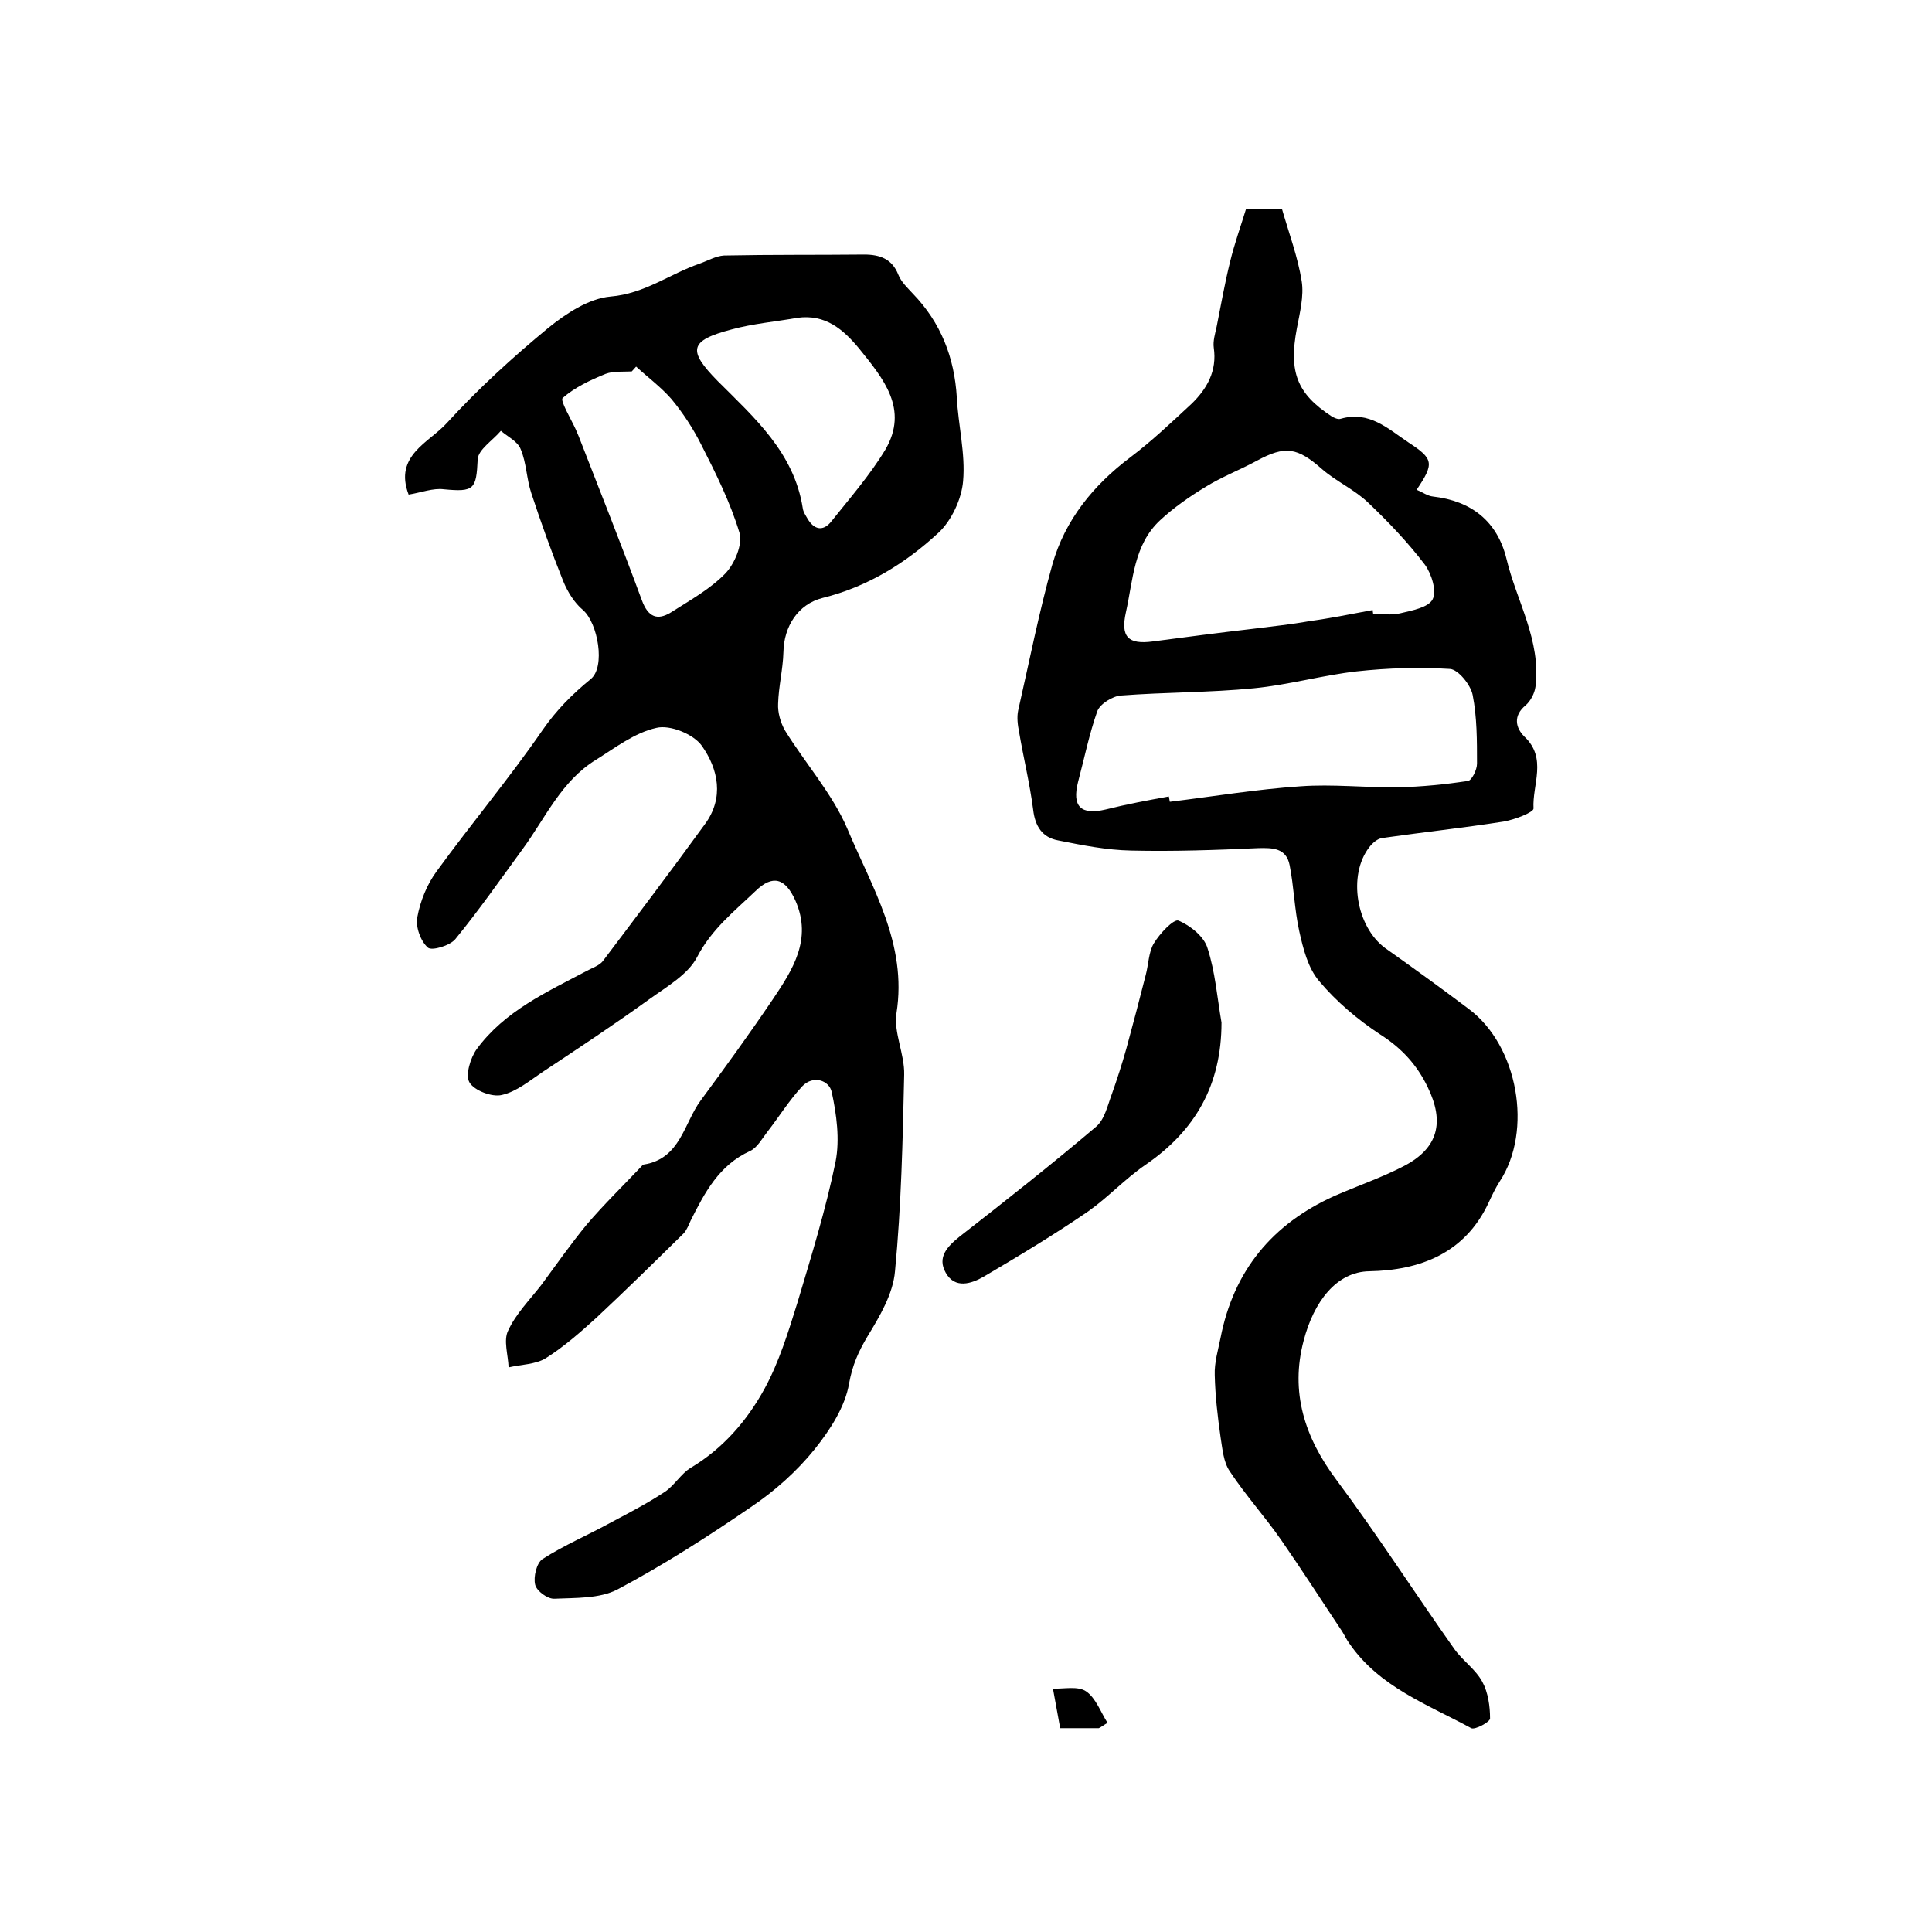
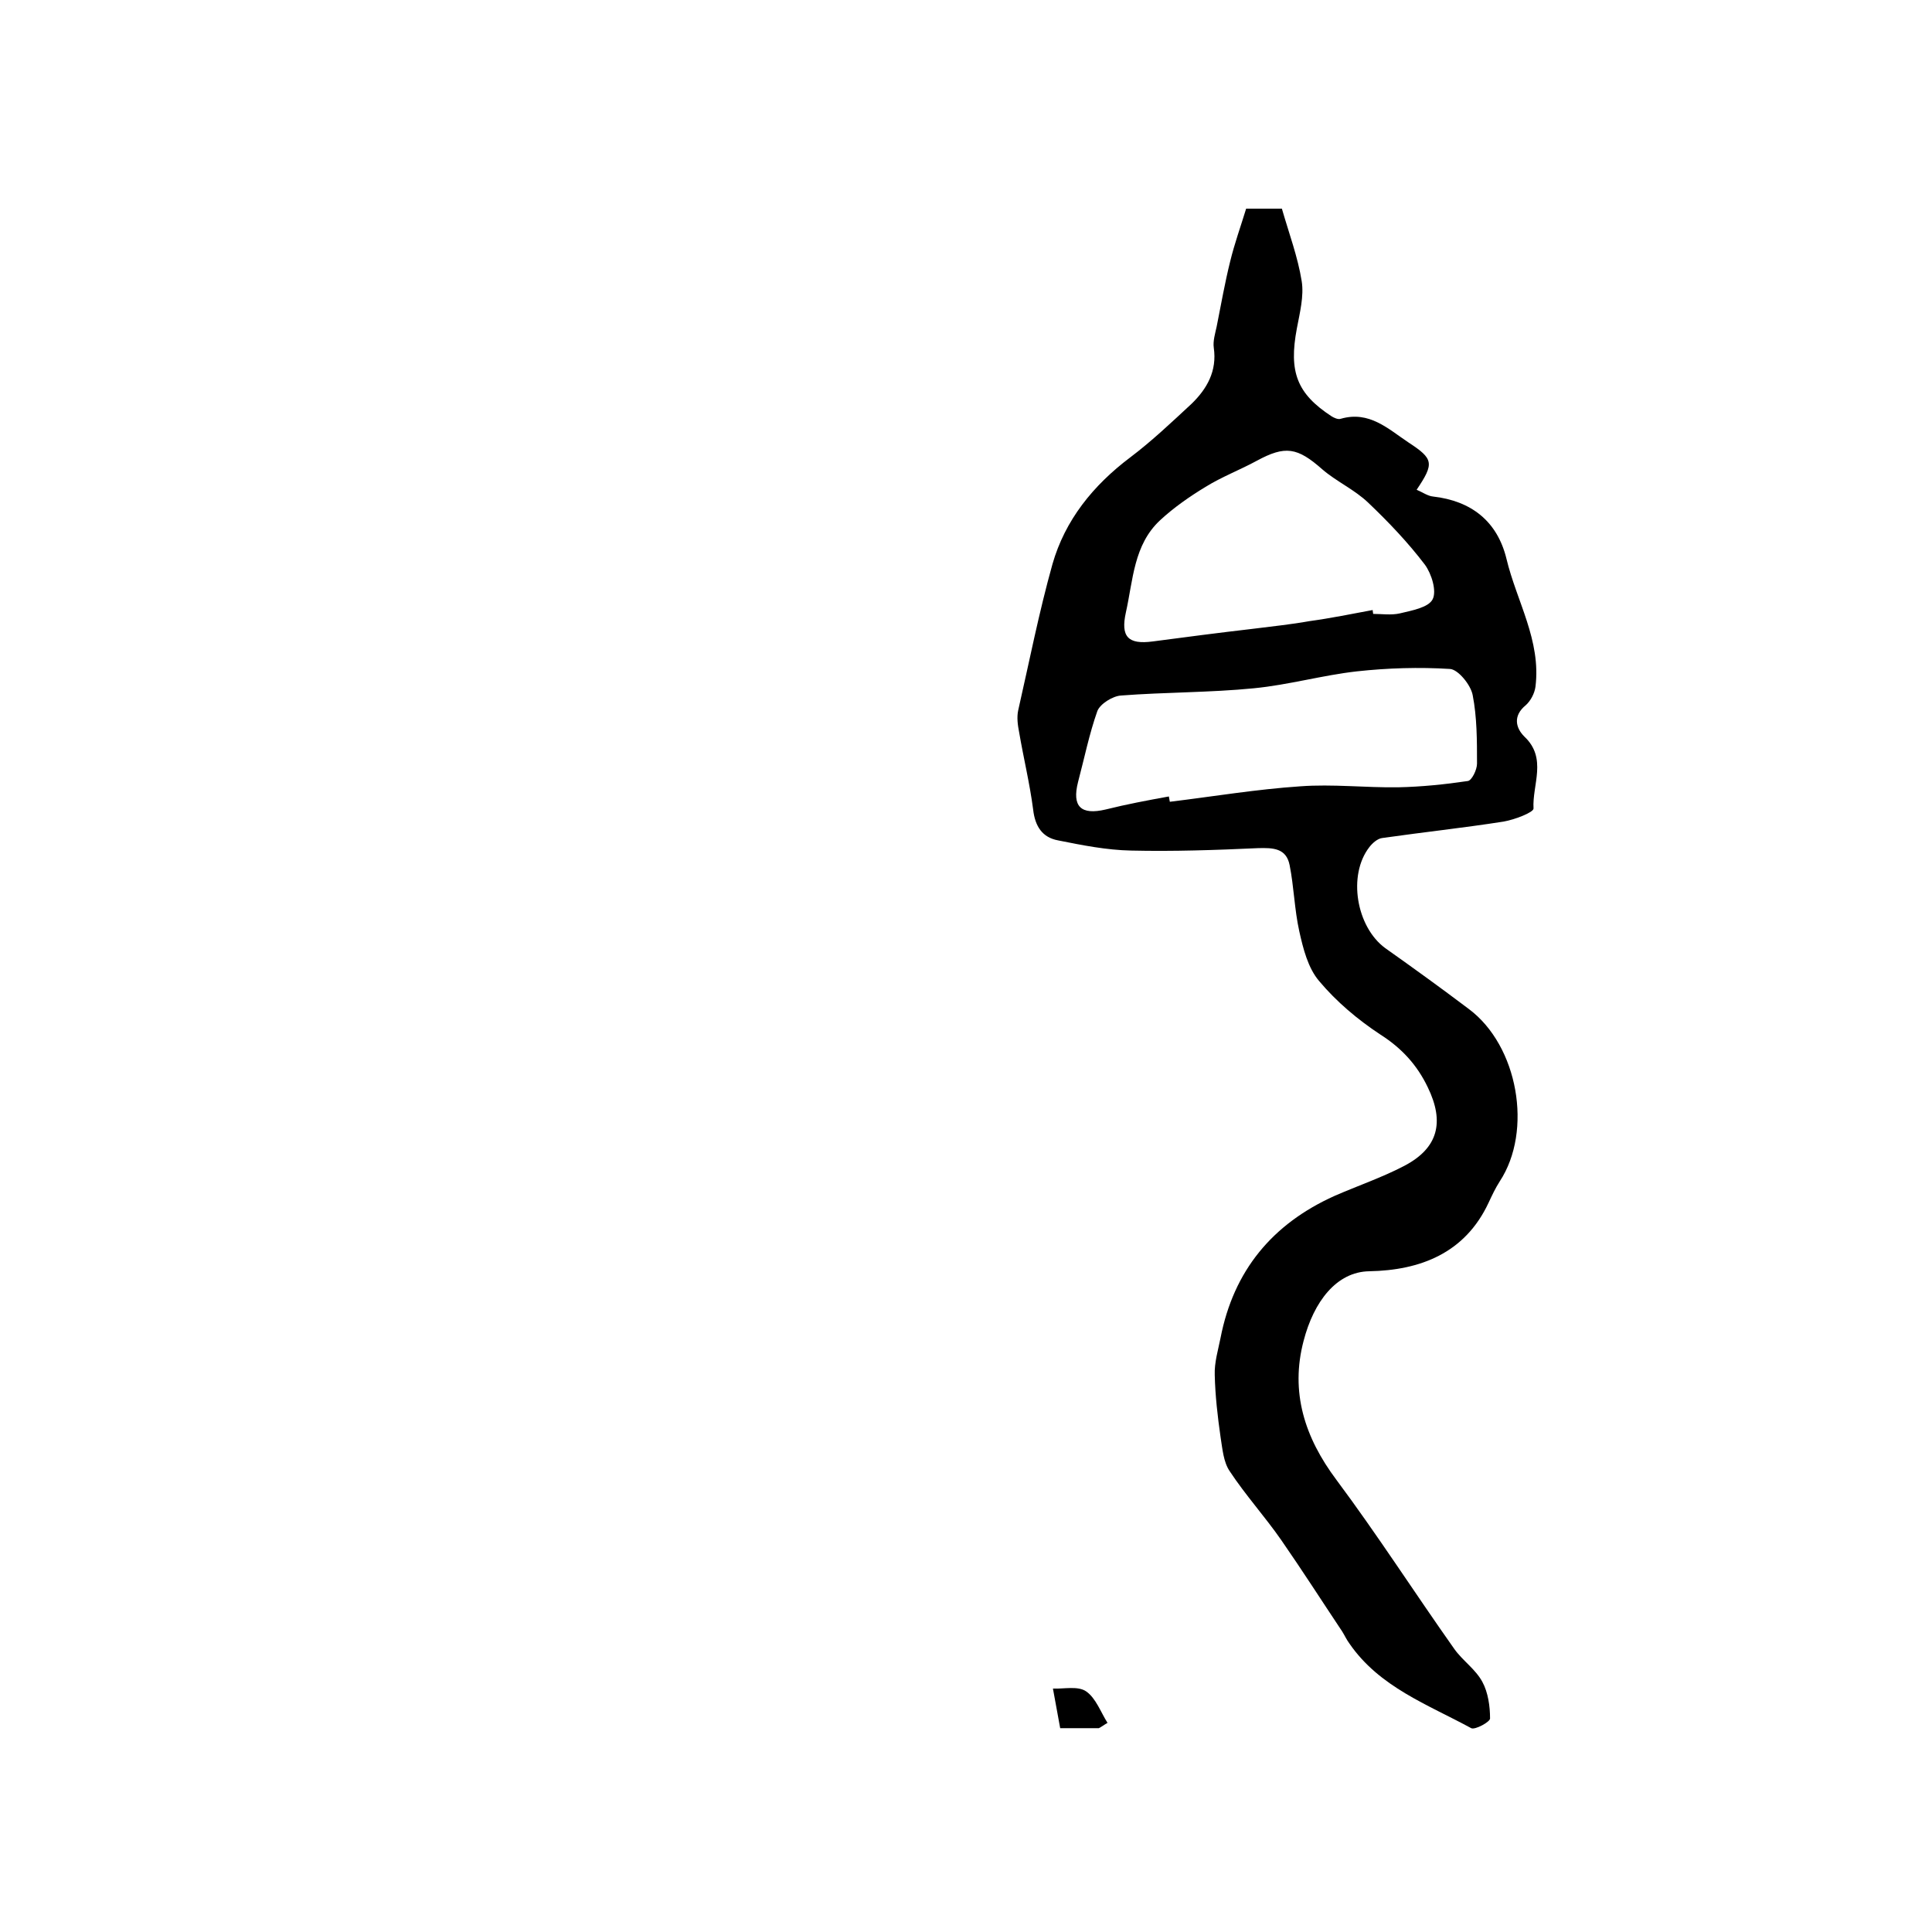
<svg xmlns="http://www.w3.org/2000/svg" version="1.1" id="图层_1" x="0px" y="0px" viewBox="0 0 400 400" style="enable-background:new 0 0 400 400;" xml:space="preserve">
  <style type="text/css">
	.st0{fill:#FFFFFF;}
</style>
  <g>
-     <path d="M84.6,102.4c-3.1-8.1,4.3-10.8,7.9-14.8c6.5-7.1,13.6-13.6,21-19.7c3.7-3,8.4-6.1,12.9-6.5c7.1-0.6,12.3-4.7,18.4-6.8   c1.7-0.6,3.4-1.6,5.1-1.7c9.7-0.2,19.3-0.1,29-0.2c3.3,0,5.8,0.9,7.1,4.2c0.6,1.5,1.9,2.7,3,3.9c5.8,6,8.6,13.2,9.1,21.5   c0.3,5.8,1.8,11.6,1.3,17.3c-0.3,3.7-2.4,8.2-5.1,10.7c-6.8,6.3-14.7,11.2-24,13.5c-5.1,1.3-8,5.9-8.1,11.2   c-0.1,3.6-1,7.1-1.1,10.7c-0.1,1.8,0.5,3.9,1.4,5.5c4.2,6.8,9.8,13.1,12.9,20.3c5.1,12.2,12.5,23.9,10.2,38.3   c-0.6,4,1.7,8.4,1.6,12.7c-0.3,13.6-0.6,27.2-1.9,40.7c-0.4,4.7-3.2,9.4-5.7,13.5c-1.9,3.2-3.1,5.9-3.8,9.7   c-0.8,4.8-3.9,9.6-7.1,13.6c-3.7,4.6-8.3,8.7-13.2,12c-8.9,6.1-18.1,12-27.7,17.1c-3.7,1.9-8.6,1.7-13,1.9c-1.4,0.1-3.7-1.6-4-2.9   c-0.4-1.6,0.3-4.5,1.5-5.3c4.5-2.9,9.5-5,14.2-7.6c3.8-2,7.6-4,11.1-6.3c2-1.3,3.4-3.8,5.4-5c6.7-4,11.7-9.8,15.3-16.4   c3-5.5,4.9-11.7,6.8-17.8c2.9-9.7,5.9-19.4,7.9-29.2c0.9-4.6,0.2-9.8-0.8-14.4c-0.5-2.4-3.8-3.6-6.1-1.2c-2.7,2.9-4.8,6.3-7.2,9.4   c-1.1,1.4-2.1,3.3-3.6,4c-6.4,2.9-9.4,8.6-12.3,14.4c-0.4,0.9-0.8,1.9-1.4,2.6c-6,5.9-12,11.8-18.1,17.5c-3.3,3-6.7,6-10.5,8.4   c-2.1,1.3-5.1,1.3-7.7,1.9c-0.1-2.6-1.1-5.6-0.1-7.6c1.6-3.5,4.5-6.4,6.9-9.5c3.1-4.2,6.1-8.5,9.4-12.5c3.5-4.1,7.4-7.9,11.1-11.8   c0.2-0.2,0.5-0.6,0.7-0.6c7.6-1.2,8.3-8.6,11.8-13.3c5.1-6.9,10.1-13.8,14.9-20.9c4.1-6.1,8.2-12.4,4.7-20.4   c-2.1-4.7-4.7-5.5-8.3-2c-4.4,4.2-9.1,7.9-12.1,13.7c-1.9,3.6-6.3,6.1-9.9,8.7c-7.2,5.2-14.6,10.1-22,15c-2.7,1.8-5.4,4.1-8.5,4.8   c-2,0.5-5.7-0.9-6.7-2.6c-0.9-1.5,0.2-5.1,1.5-6.9c5.8-7.9,14.5-11.8,22.8-16.2c1.1-0.6,2.6-1.1,3.3-2c7.1-9.4,14.2-18.8,21.1-28.3   c4.1-5.5,2.8-11.5-0.6-16.3c-1.7-2.4-6.6-4.4-9.4-3.7c-4.5,1-8.5,4.1-12.5,6.6c-7.2,4.4-10.5,12.1-15.2,18.5   c-4.6,6.3-9,12.6-13.9,18.6c-1.1,1.4-4.9,2.5-5.7,1.8c-1.5-1.3-2.6-4.3-2.2-6.3c0.6-3.3,2-6.8,4-9.5c7.2-9.9,15-19.2,21.9-29.2   c2.9-4.2,6.2-7.5,10-10.6c3.1-2.5,1.5-11.6-1.6-14.3c-1.8-1.5-3.2-3.8-4.1-6c-2.4-6-4.6-12.1-6.6-18.2c-1-3-1-6.3-2.2-9.1   c-0.6-1.6-2.7-2.6-4.1-3.8c-1.7,2-4.7,3.9-4.8,5.9c-0.3,6.2-0.7,6.8-7,6.2C89.7,101,87.1,102,84.6,102.4z M131.7,75.9   c-0.3,0.3-0.6,0.7-0.9,1c-1.8,0.1-3.8-0.1-5.4,0.5c-3.2,1.3-6.4,2.8-8.9,5c-0.6,0.5,1.7,4.3,2.7,6.5c0.2,0.5,0.4,0.9,0.6,1.4   c4.4,11.3,8.9,22.6,13.1,34c1.3,3.5,3.2,4.2,6,2.5c3.9-2.5,8.1-4.8,11.3-8.1c1.9-2,3.6-6,2.9-8.4c-1.9-6.3-4.9-12.3-7.9-18.2   c-1.7-3.4-3.8-6.6-6.2-9.5C136.8,80.1,134.1,78.1,131.7,75.9z M165.1,65.8c-4.5,0.8-9.2,1.2-13.6,2.4c-8.8,2.3-9.2,4.3-2.9,10.7   c7.6,7.6,15.8,14.8,17.6,26.3c0.1,0.8,0.6,1.5,1,2.2c1.3,2.2,3.1,2.7,4.8,0.7c3.9-4.9,8.1-9.7,11.3-15c4.9-8.4-0.4-14.7-5.4-20.9   C174.6,68.2,170.9,65,165.1,65.8z" />
    <path d="M258,43.2c2.8,0,5.3,0,7.4,0c1.5,5.2,3.3,10,4.1,15c0.5,3.1-0.4,6.6-1,9.8c-1.7,9,0,13.5,7.2,18.2c0.5,0.3,1.3,0.7,1.9,0.5   c5.9-1.7,9.8,2.1,14,4.9c5.2,3.4,5.4,4.3,1.7,9.8c1.2,0.5,2.3,1.3,3.4,1.4c7.9,0.9,13.3,5.1,15.2,12.9c2.1,8.8,7.2,16.9,6,26.5   c-0.2,1.4-1,2.9-2,3.8c-2.7,2.2-2.1,4.7-0.3,6.5c4.8,4.5,1.6,10,1.9,14.9c0,0.8-3.9,2.3-6.2,2.7c-8.3,1.3-16.7,2.2-25.1,3.4   c-1,0.1-2.1,1.1-2.7,1.9c-4.5,5.8-2.7,16.5,3.3,20.9c5.8,4.1,11.6,8.3,17.3,12.6c10.2,7.6,13.3,25.2,6.4,35.7   c-0.9,1.4-1.6,2.9-2.3,4.4c-4.9,10.5-14.2,14-24.7,14.2c-6.8,0.1-11.5,6.3-13.6,14.4c-2.8,10.6,0.2,20,6.8,28.8   c8.5,11.4,16.2,23.4,24.4,35c1.7,2.4,4.4,4.2,5.8,6.8c1.2,2.2,1.6,5.1,1.6,7.6c0,0.7-3.1,2.4-3.9,2c-9-4.9-19-8.5-25.2-17.5   c-0.6-0.8-1-1.7-1.5-2.5c-4.2-6.3-8.3-12.7-12.6-18.9c-3.4-4.9-7.4-9.3-10.7-14.3c-1.3-1.9-1.5-4.6-1.9-7.1   c-0.6-4.2-1.1-8.5-1.2-12.8c-0.1-2.6,0.7-5.2,1.2-7.7c2.7-13.9,10.7-23.6,23.6-29.4c4.8-2.1,9.8-3.8,14.4-6.2   c7.1-3.7,8.4-9.1,4.9-16.3c-2.2-4.6-5.4-8.1-9.8-10.9c-4.7-3.1-9.1-6.8-12.7-11.1c-2.3-2.7-3.3-6.7-4.1-10.3c-1-4.5-1.1-9.2-2-13.7   c-0.7-3.5-3.4-3.6-6.6-3.5c-8.7,0.4-17.5,0.7-26.2,0.5c-5.1-0.1-10.1-1.1-15.1-2.1c-3.3-0.6-4.8-2.9-5.2-6.4   c-0.7-5.4-2-10.7-2.9-16c-0.3-1.5-0.5-3.1-0.2-4.5c2.3-10.1,4.3-20.3,7.1-30.3c2.6-9.1,8.4-16.3,16.1-22.1   c4.5-3.4,8.6-7.3,12.7-11.1c3.2-3.1,5.3-6.8,4.6-11.6c-0.2-1.4,0.3-3,0.6-4.4c0.9-4.5,1.7-9.1,2.8-13.5   C255.6,50.4,256.9,46.8,258,43.2z M242,164.9c0.1,0.4,0.1,0.7,0.2,1.1c9-1.1,18-2.6,27-3.2c6.7-0.5,13.5,0.3,20.3,0.2   c4.8-0.1,9.7-0.6,14.4-1.3c0.8-0.1,1.9-2.3,1.9-3.6c0-4.8,0-9.6-0.9-14.2c-0.4-2.1-3-5.3-4.7-5.4c-6.4-0.4-12.9-0.2-19.3,0.5   c-7.1,0.8-14.1,2.8-21.3,3.5c-9.1,0.9-18.4,0.8-27.5,1.5c-1.7,0.1-4.3,1.7-4.9,3.2c-1.7,4.8-2.7,9.8-4,14.7   c-1.3,5.1,0.6,6.9,5.7,5.7C233.3,166.5,237.6,165.7,242,164.9z M284.2,126.3c0,0.3,0.1,0.6,0.1,0.8c1.8,0,3.7,0.3,5.5-0.1   c2.5-0.6,5.9-1.2,6.8-2.9c0.9-1.7-0.2-5.3-1.6-7.2c-3.5-4.6-7.5-8.8-11.7-12.8c-2.8-2.7-6.6-4.4-9.5-6.9c-5.2-4.6-7.7-5-13.6-1.8   c-3.5,1.9-7.2,3.3-10.6,5.4c-3.3,2-6.6,4.3-9.4,6.9c-5.5,5.1-5.6,12.4-7.1,19.1c-1.1,5,0.4,6.7,5.6,6c6.8-0.9,13.7-1.8,20.6-2.6   c3.9-0.5,7.9-0.9,11.8-1.6C275.5,128,279.9,127.1,284.2,126.3z" />
-     <path d="M252.9,211.7c0,12.9-5.4,22.4-15.8,29.5c-4.2,2.9-7.7,6.7-11.8,9.6c-7,4.8-14.3,9.2-21.6,13.5c-2.6,1.5-6,2.6-7.9-0.8   c-1.8-3.2,0.3-5.4,2.9-7.5c9.5-7.4,19-14.9,28.2-22.7c1.8-1.5,2.4-4.4,3.3-6.8c1.1-3.1,2.1-6.2,3-9.4c1.4-5.1,2.7-10.1,4-15.2   c0.6-2.2,0.6-4.8,1.7-6.6c1.2-2,4.1-5.1,5.1-4.7c2.4,1,5.3,3.3,6,5.7C251.6,201.2,252,206.5,252.9,211.7z" />
    <path d="M227.5,357.8c-2.4,0-4.9,0-8,0c-0.5-2.7-1-5.5-1.5-8.2c2.3,0.1,5.2-0.6,6.9,0.6c2,1.4,3,4.3,4.4,6.5   C228.6,357.1,228.1,357.5,227.5,357.8z" />
  </g>
</svg>